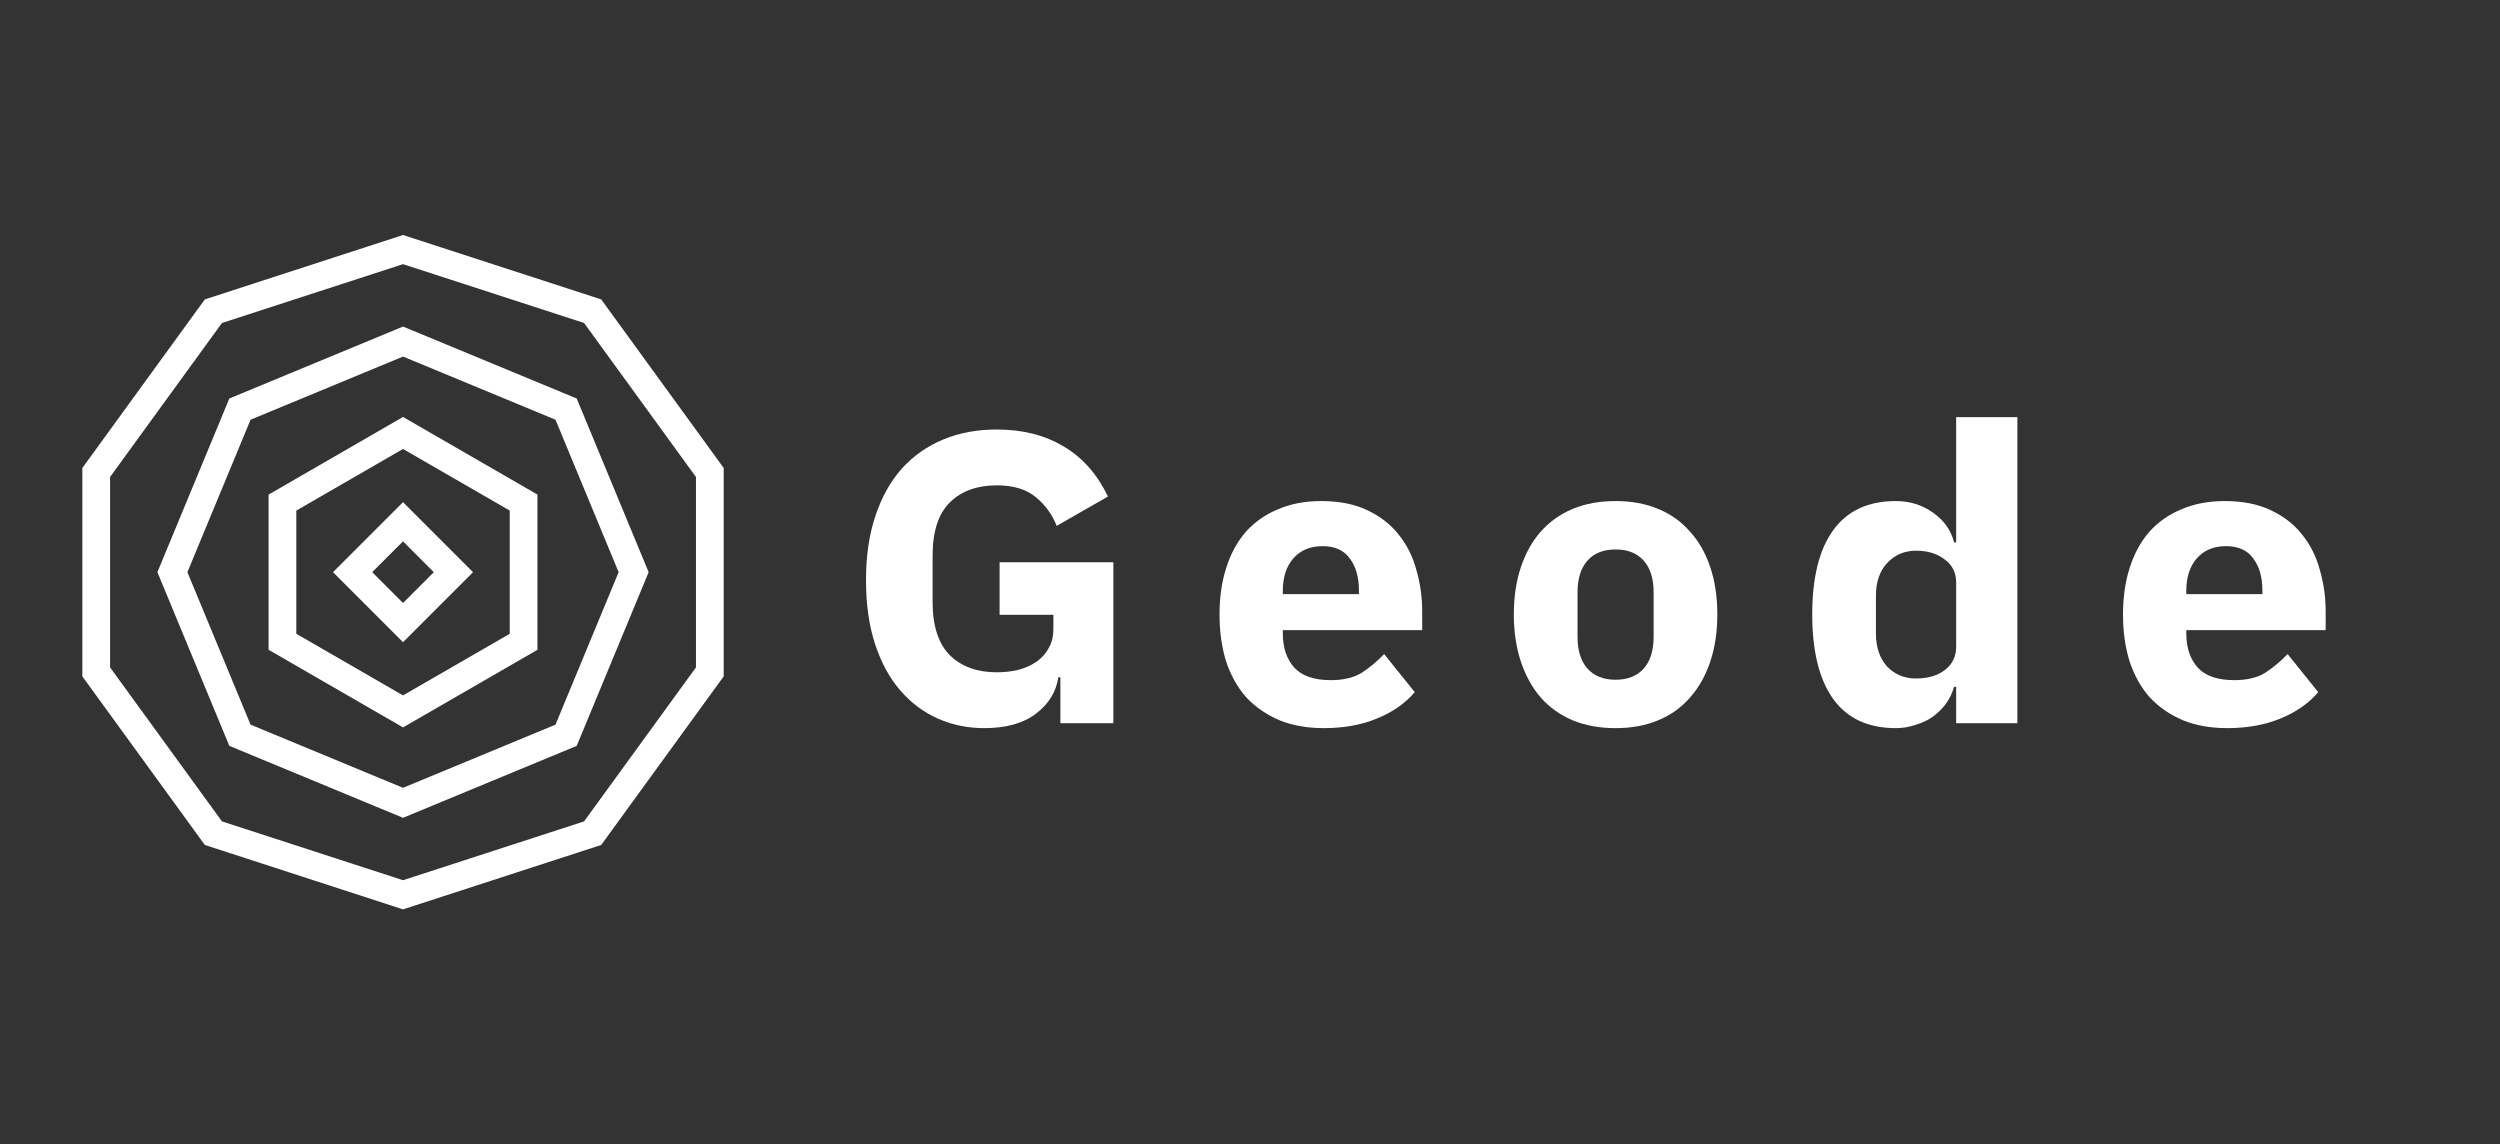
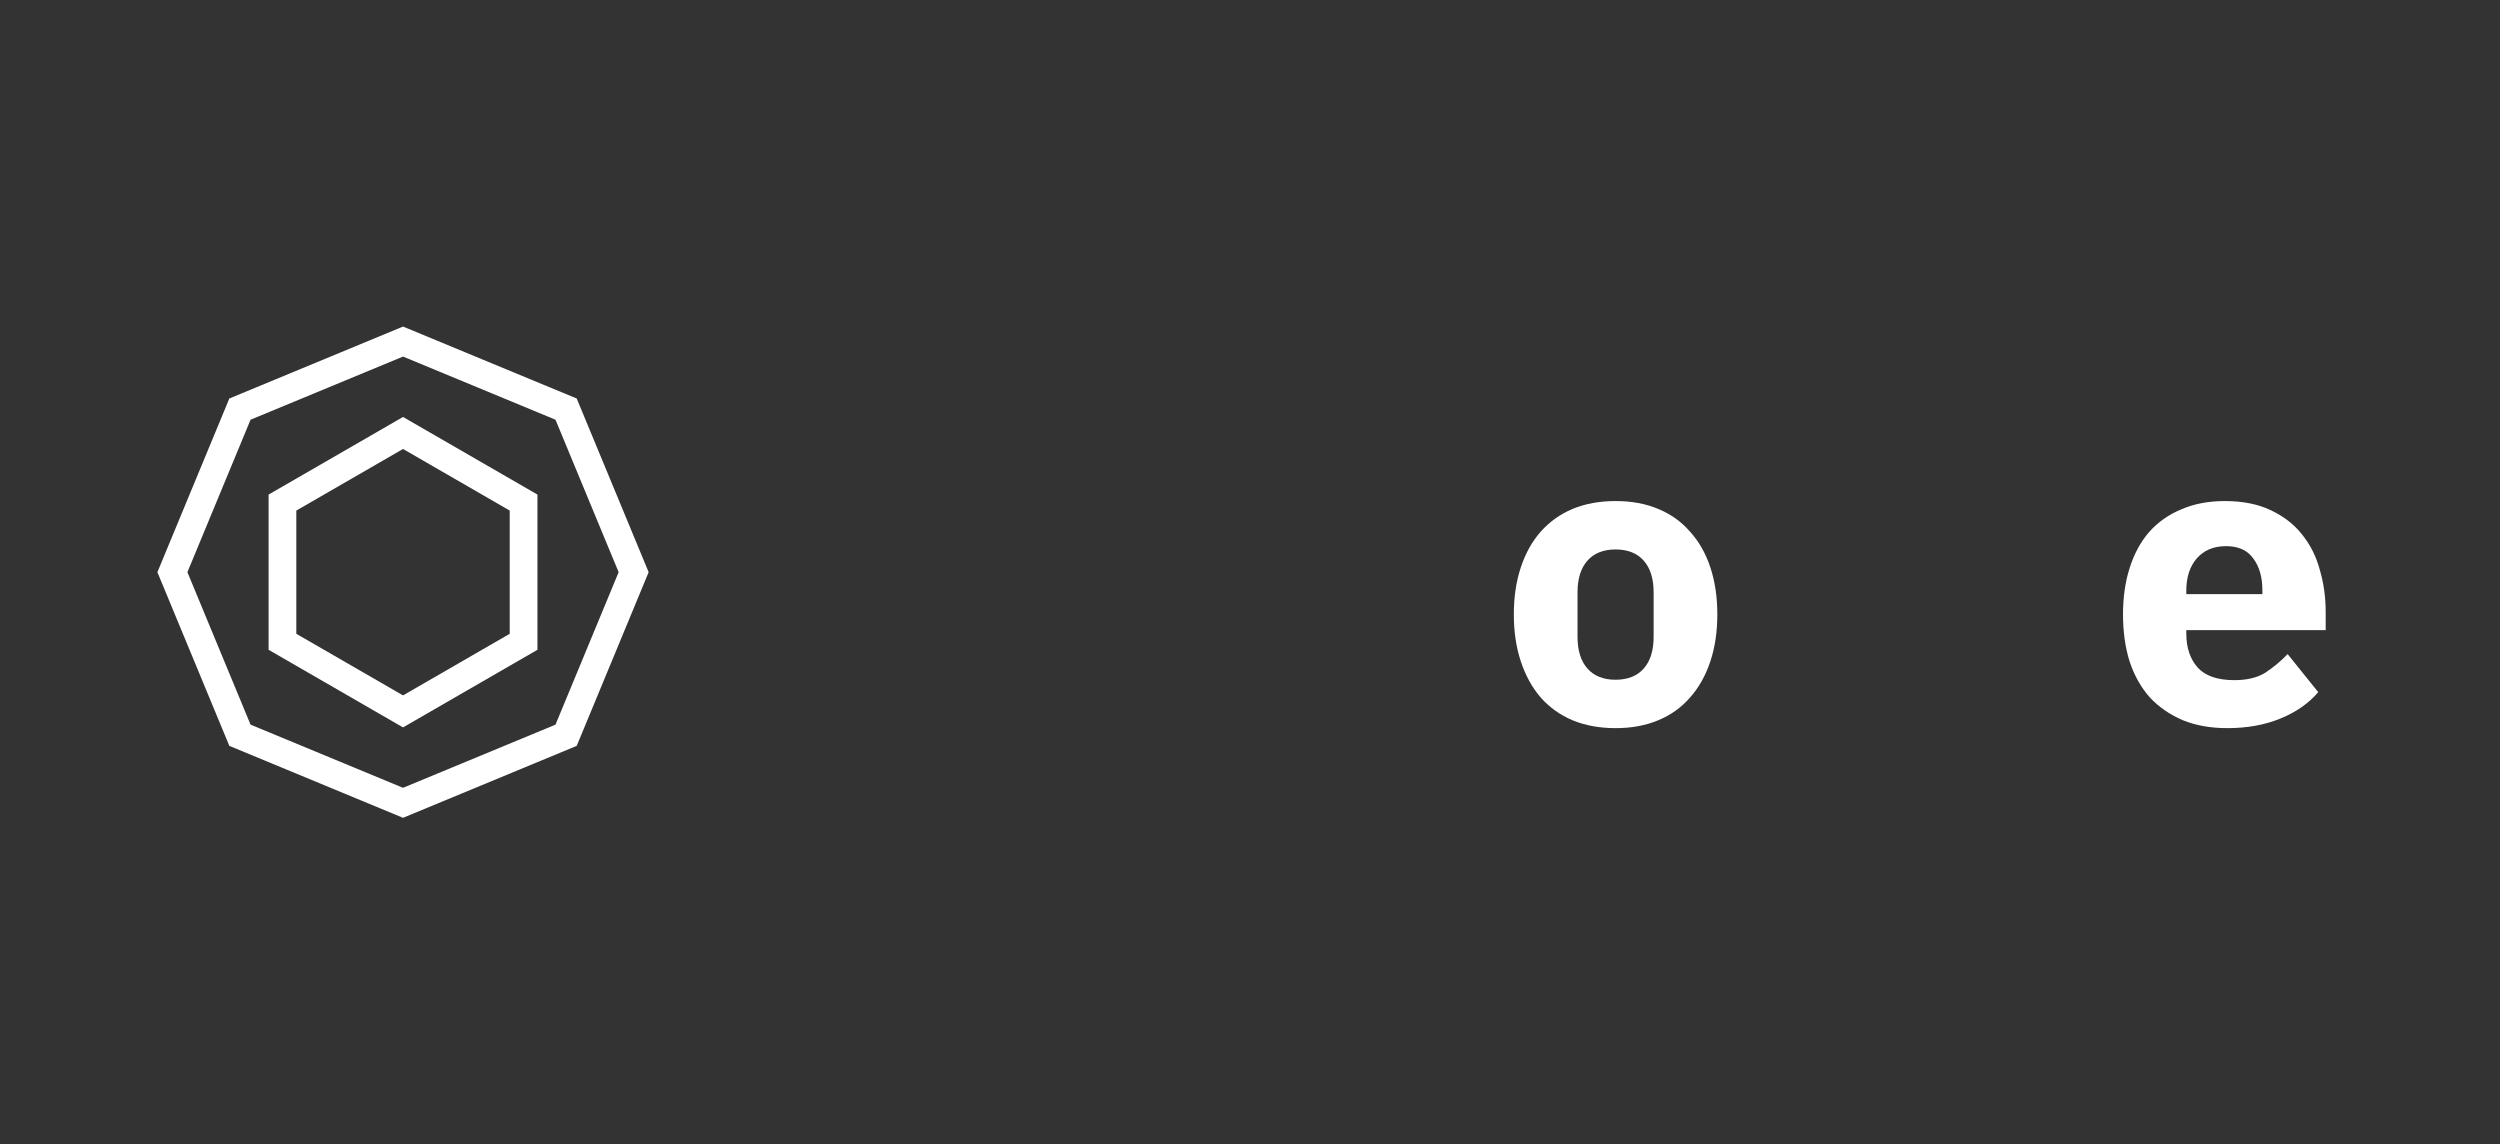
<svg xmlns="http://www.w3.org/2000/svg" width="426" height="195" viewBox="0 0 426 195" fill="none">
  <rect x="0" y="0" width="426" height="195" fill="#333333" stroke="none" />
-   <path d="M180.693 115.405H180.34C179.964 117.895 178.696 119.963 176.535 121.607C174.373 123.252 171.437 124.074 167.725 124.074C164.906 124.074 162.274 123.534 159.831 122.453C157.388 121.372 155.25 119.775 153.417 117.66C151.585 115.546 150.152 112.915 149.118 109.767C148.085 106.619 147.568 102.977 147.568 98.843C147.568 94.708 148.108 91.043 149.189 87.848C150.269 84.653 151.773 81.975 153.699 79.814C155.673 77.652 158.022 76.008 160.747 74.88C163.472 73.752 166.503 73.189 169.839 73.189C174.256 73.189 178.062 74.152 181.257 76.078C184.452 77.958 186.965 80.8 188.798 84.606L180.058 89.61C179.307 87.684 178.132 86.063 176.535 84.747C174.937 83.384 172.705 82.703 169.839 82.703C166.503 82.703 163.848 83.666 161.875 85.593C159.902 87.519 158.915 90.55 158.915 94.684V102.578C158.915 106.666 159.902 109.696 161.875 111.67C163.848 113.596 166.503 114.559 169.839 114.559C171.155 114.559 172.4 114.418 173.574 114.136C174.749 113.807 175.783 113.338 176.675 112.727C177.568 112.069 178.249 111.294 178.719 110.401C179.236 109.508 179.495 108.451 179.495 107.229V104.763H170.332V95.812H189.714V123.228H180.693V115.405Z" fill="white" />
-   <path d="M225.57 124.074C222.751 124.074 220.237 123.627 218.029 122.735C215.821 121.795 213.941 120.503 212.391 118.858C210.887 117.167 209.736 115.123 208.937 112.727C208.185 110.331 207.809 107.652 207.809 104.692C207.809 101.779 208.185 99.148 208.937 96.799C209.689 94.402 210.793 92.358 212.25 90.667C213.753 88.975 215.586 87.683 217.747 86.79C219.908 85.851 222.375 85.381 225.147 85.381C228.201 85.381 230.809 85.898 232.97 86.931C235.179 87.965 236.964 89.351 238.327 91.09C239.736 92.828 240.746 94.849 241.357 97.151C242.015 99.406 242.344 101.779 242.344 104.269V107.37H218.593V107.934C218.593 110.377 219.25 112.327 220.566 113.784C221.882 115.194 223.949 115.898 226.768 115.898C228.93 115.898 230.692 115.475 232.054 114.63C233.417 113.737 234.685 112.68 235.86 111.458L241.075 117.942C239.431 119.869 237.27 121.372 234.591 122.453C231.96 123.534 228.953 124.074 225.57 124.074ZM225.359 93.063C223.244 93.063 221.576 93.768 220.355 95.177C219.18 96.54 218.593 98.373 218.593 100.675V101.239H231.561V100.604C231.561 98.349 231.044 96.54 230.01 95.177C229.024 93.768 227.473 93.063 225.359 93.063Z" fill="white" />
  <path d="M275.294 124.074C272.569 124.074 270.126 123.627 267.965 122.735C265.85 121.842 264.041 120.55 262.538 118.858C261.081 117.167 259.954 115.123 259.155 112.727C258.356 110.331 257.957 107.652 257.957 104.692C257.957 101.732 258.356 99.054 259.155 96.657C259.954 94.261 261.081 92.241 262.538 90.596C264.041 88.905 265.85 87.613 267.965 86.72C270.126 85.827 272.569 85.381 275.294 85.381C278.02 85.381 280.439 85.827 282.554 86.72C284.715 87.613 286.524 88.905 287.981 90.596C289.484 92.241 290.635 94.261 291.434 96.657C292.233 99.054 292.632 101.732 292.632 104.692C292.632 107.652 292.233 110.331 291.434 112.727C290.635 115.123 289.484 117.167 287.981 118.858C286.524 120.55 284.715 121.842 282.554 122.735C280.439 123.627 278.02 124.074 275.294 124.074ZM275.294 115.828C277.362 115.828 278.959 115.194 280.087 113.925C281.215 112.656 281.779 110.847 281.779 108.498V100.957C281.779 98.607 281.215 96.799 280.087 95.53C278.959 94.261 277.362 93.627 275.294 93.627C273.227 93.627 271.63 94.261 270.502 95.53C269.374 96.799 268.81 98.607 268.81 100.957V108.498C268.81 110.847 269.374 112.656 270.502 113.925C271.63 115.194 273.227 115.828 275.294 115.828Z" fill="white" />
-   <path d="M333.33 117.026H332.978C332.696 118.013 332.25 118.952 331.639 119.845C331.028 120.691 330.276 121.443 329.384 122.1C328.538 122.711 327.551 123.181 326.423 123.51C325.343 123.886 324.215 124.074 323.041 124.074C318.342 124.074 314.794 122.429 312.398 119.14C310.002 115.804 308.804 110.988 308.804 104.692C308.804 98.396 310.002 93.604 312.398 90.315C314.794 87.026 318.342 85.381 323.041 85.381C325.437 85.381 327.551 86.039 329.384 87.355C331.263 88.67 332.461 90.362 332.978 92.429H333.33V71.074H343.761V123.228H333.33V117.026ZM326.494 115.616C328.467 115.616 330.088 115.147 331.357 114.207C332.673 113.22 333.33 111.881 333.33 110.19V99.266C333.33 97.574 332.673 96.258 331.357 95.319C330.088 94.332 328.467 93.839 326.494 93.839C324.521 93.839 322.876 94.544 321.56 95.953C320.292 97.316 319.658 99.172 319.658 101.521V107.934C319.658 110.284 320.292 112.163 321.56 113.573C322.876 114.935 324.521 115.616 326.494 115.616Z" fill="white" />
  <path d="M379.522 124.074C376.703 124.074 374.189 123.627 371.981 122.735C369.772 121.795 367.893 120.503 366.343 118.858C364.839 117.167 363.688 115.123 362.889 112.727C362.137 110.331 361.761 107.652 361.761 104.692C361.761 101.779 362.137 99.148 362.889 96.799C363.641 94.402 364.745 92.358 366.202 90.667C367.705 88.975 369.538 87.683 371.699 86.79C373.86 85.851 376.327 85.381 379.099 85.381C382.153 85.381 384.761 85.898 386.922 86.931C389.131 87.965 390.916 89.351 392.279 91.09C393.688 92.828 394.698 94.849 395.309 97.151C395.967 99.406 396.296 101.779 396.296 104.269V107.37H372.545V107.934C372.545 110.377 373.202 112.327 374.518 113.784C375.834 115.194 377.901 115.898 380.72 115.898C382.882 115.898 384.643 115.475 386.006 114.63C387.369 113.737 388.637 112.68 389.812 111.458L395.027 117.942C393.383 119.869 391.222 121.372 388.543 122.453C385.912 123.534 382.905 124.074 379.522 124.074ZM379.311 93.063C377.196 93.063 375.528 93.768 374.307 95.177C373.132 96.54 372.545 98.373 372.545 100.675V101.239H385.513V100.604C385.513 98.349 384.996 96.54 383.962 95.177C382.975 93.768 381.425 93.063 379.311 93.063Z" fill="white" />
-   <path fill-rule="evenodd" clip-rule="evenodd" d="M68.674 85.57L56.745 97.5L68.674 109.429L80.604 97.5L68.674 85.57ZM63.426 97.5L68.674 102.749L73.923 97.5L68.674 92.251L63.426 97.5Z" fill="white" />
  <path fill-rule="evenodd" clip-rule="evenodd" d="M68.675 71.05L91.581 84.275V110.725L68.675 123.95L45.769 110.725V84.275L68.675 71.05ZM86.857 87.002L68.675 76.504L50.492 87.002V107.998L68.675 118.495L86.857 107.998V87.002Z" fill="white" />
  <path fill-rule="evenodd" clip-rule="evenodd" d="M68.675 55.645L39.079 67.904L26.82 97.5L39.079 127.096L68.675 139.355L98.271 127.096L110.529 97.5L98.271 67.904L68.675 55.645ZM68.675 60.759L94.655 71.52L105.416 97.5L94.655 123.48L68.675 134.242L42.695 123.48L31.933 97.5L42.695 71.52L68.675 60.759Z" fill="white" />
-   <path fill-rule="evenodd" clip-rule="evenodd" d="M68.674 40.045L34.903 51.018L14.031 79.745V115.255L34.903 143.982L68.674 154.955L102.446 143.982L123.318 115.255V79.745L102.446 51.018L68.674 40.045ZM68.674 45.012L99.526 55.036L118.594 81.28V113.72L99.526 139.964L68.674 149.988L37.822 139.964L18.755 113.72V81.28L37.822 55.036L68.674 45.012Z" fill="white" />
</svg>